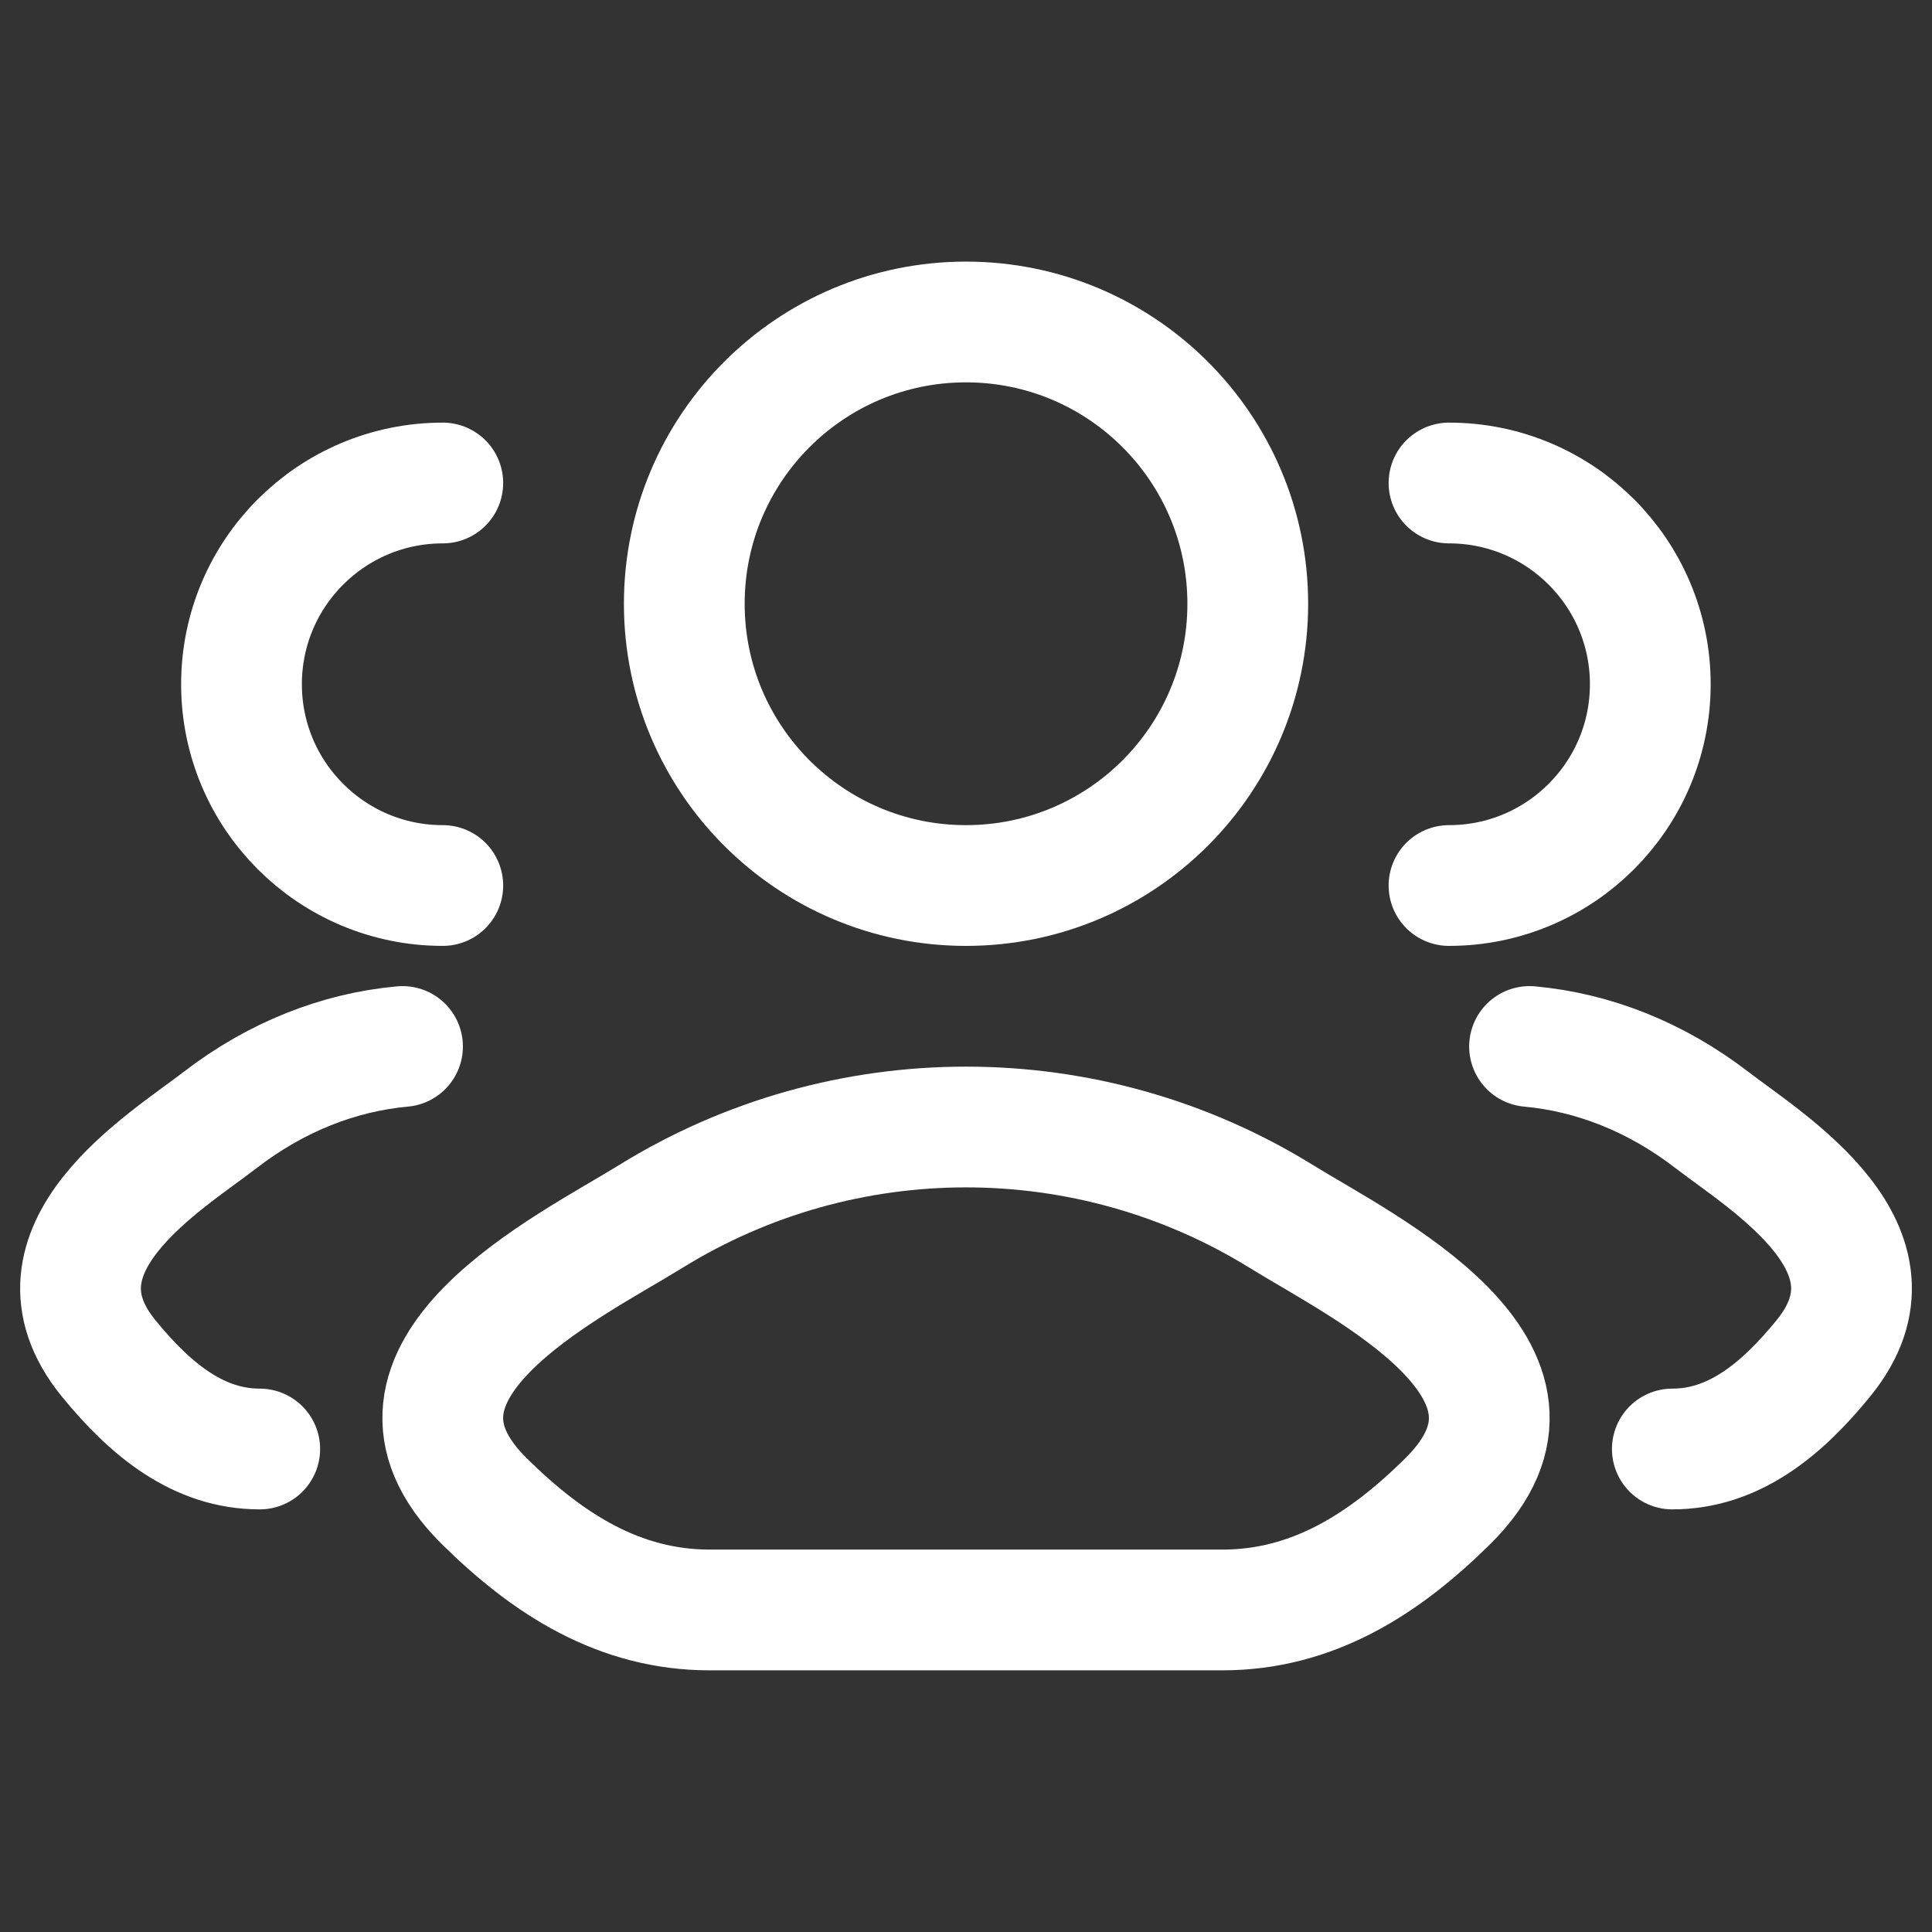
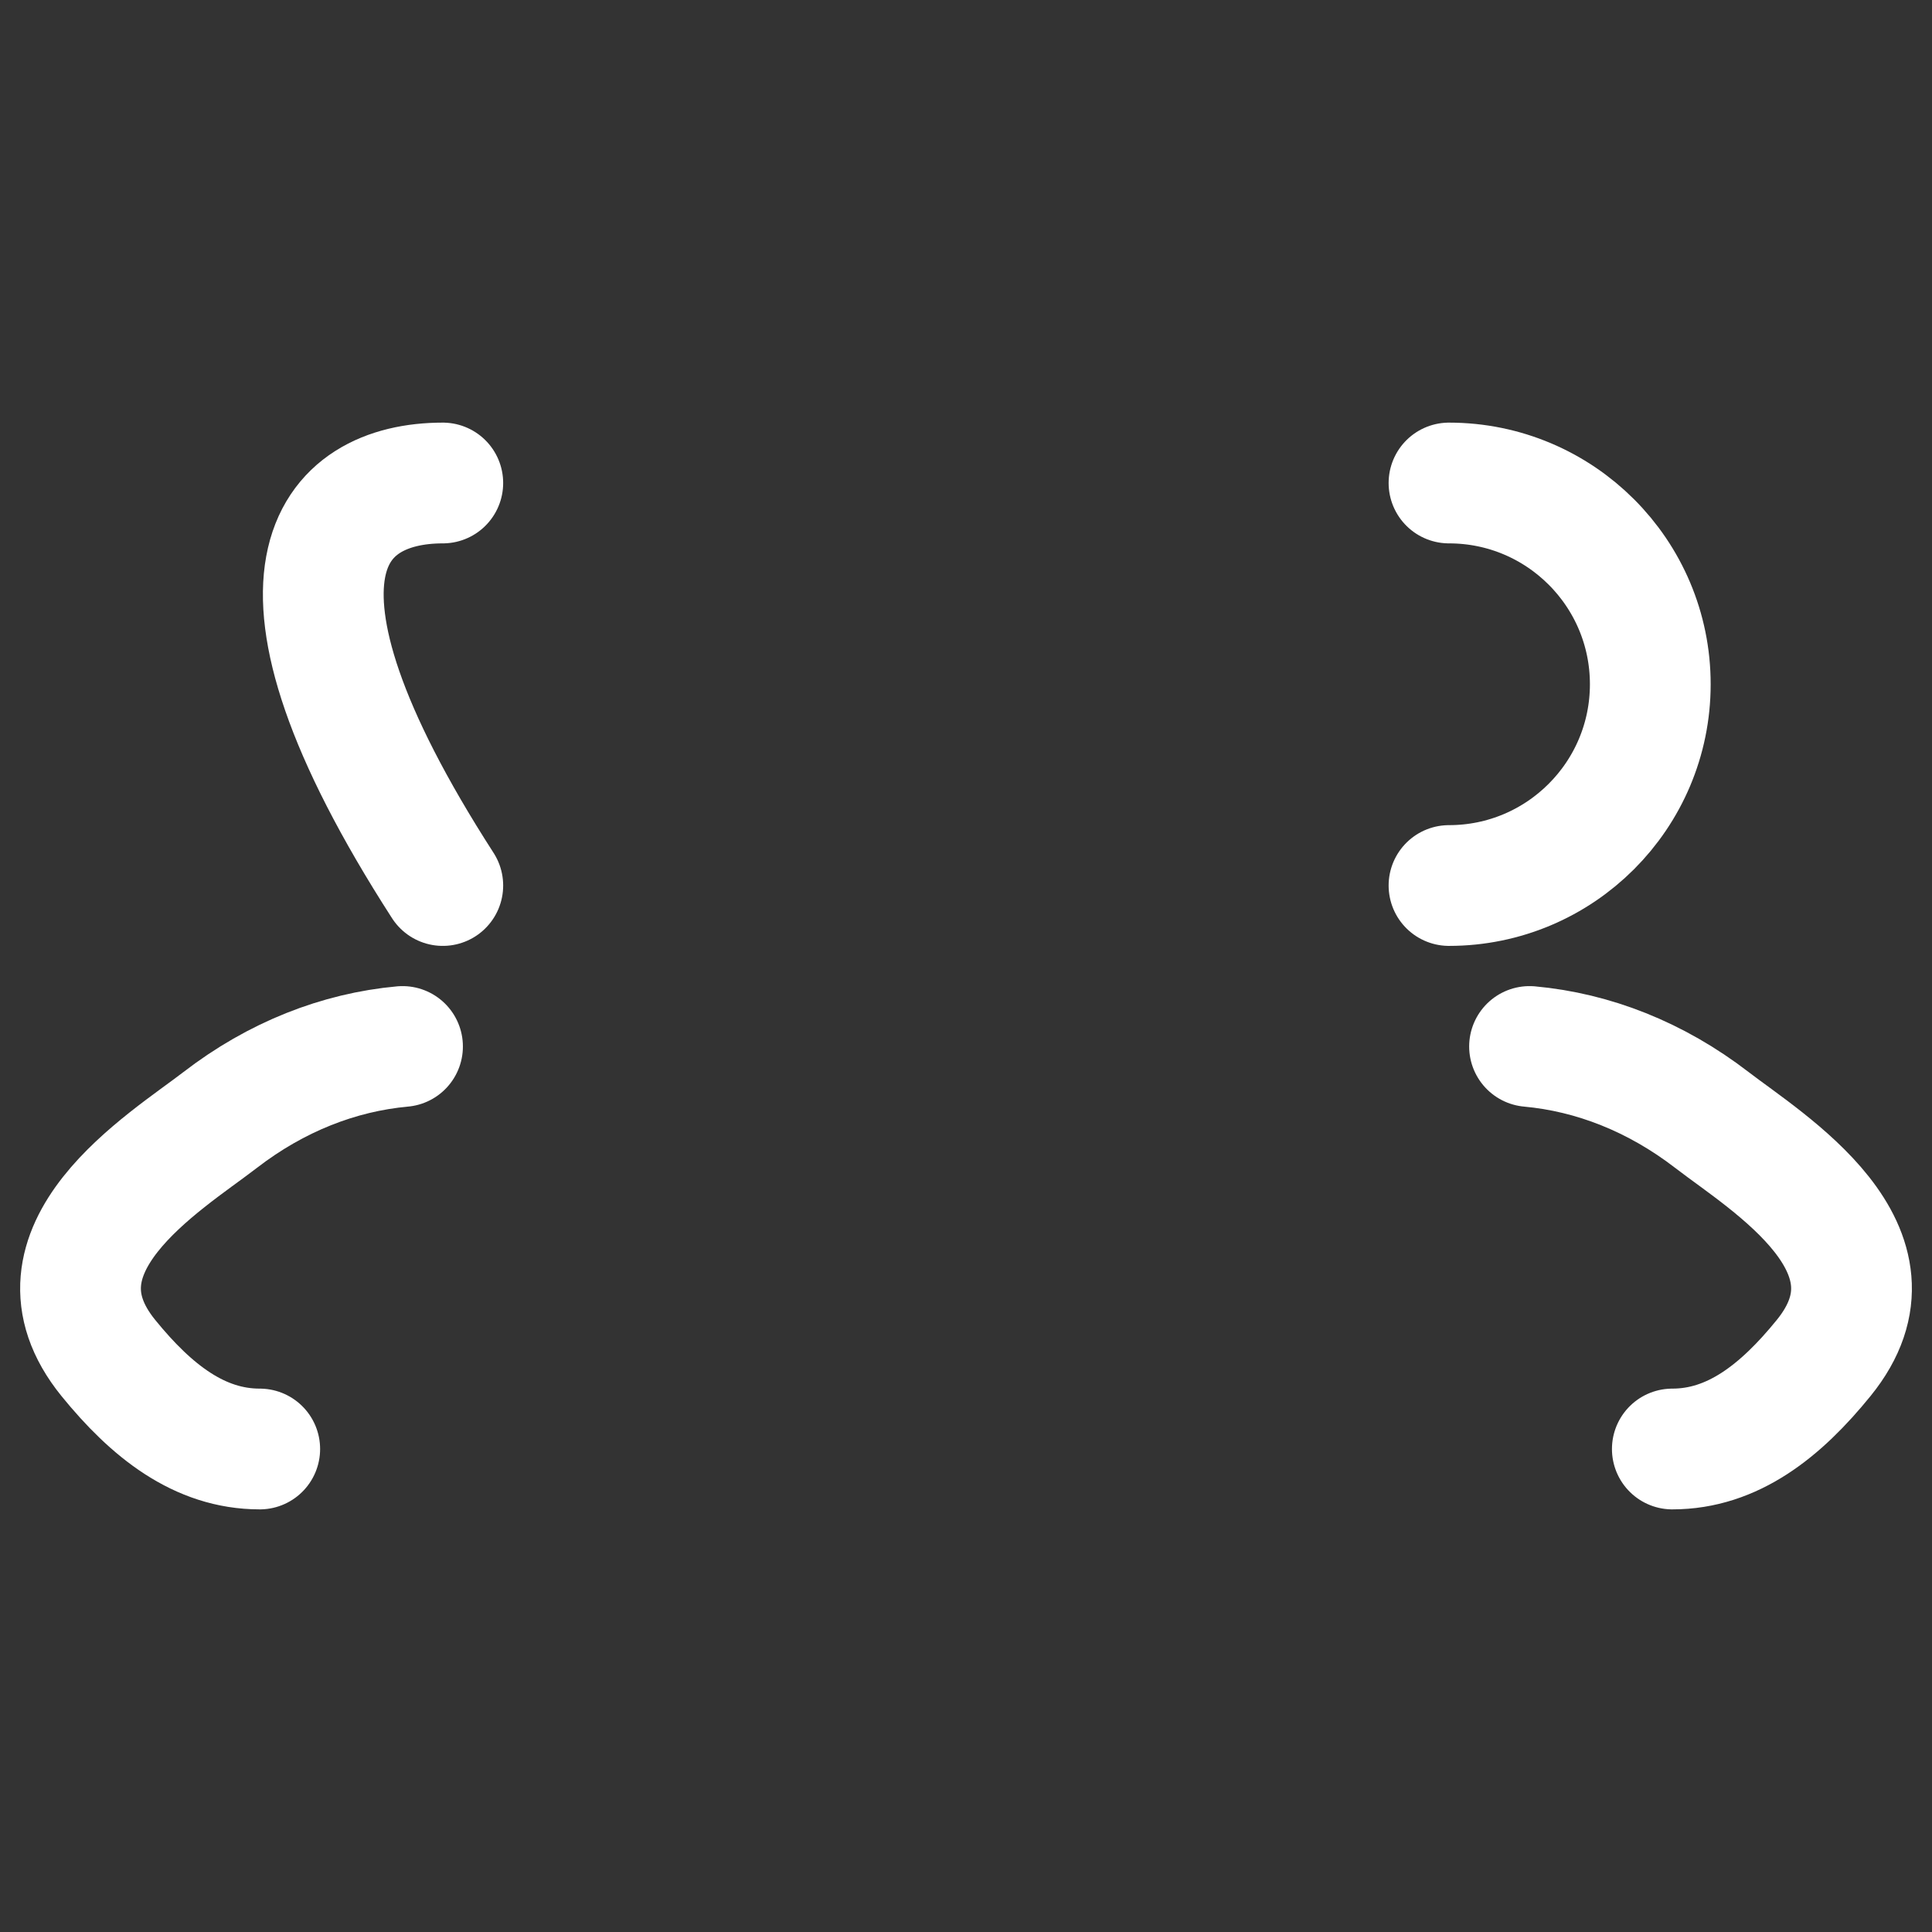
<svg xmlns="http://www.w3.org/2000/svg" width="32" height="32" viewBox="0 0 32 32" fill="none">
  <rect x="0" y="0" width="32" height="32" fill="#333333" stroke="none" />
  <path d="M27.699 24C28.698 24 29.493 23.371 30.206 22.492C31.667 20.693 29.269 19.255 28.354 18.55C27.424 17.834 26.386 17.429 25.334 17.333M24 14.667C25.841 14.667 27.334 13.174 27.334 11.333C27.334 9.492 25.841 8 24 8" stroke="white" stroke-width="2" stroke-linecap="round" />
-   <path d="M4.302 24C3.303 24 2.508 23.371 1.794 22.492C0.334 20.693 2.732 19.255 3.647 18.55C4.576 17.834 5.614 17.429 6.667 17.333M7.334 14.667C5.493 14.667 4 13.174 4 11.333C4 9.492 5.493 8 7.334 8" stroke="white" stroke-width="2" stroke-linecap="round" />
-   <path d="M10.779 20.148C9.416 20.991 5.844 22.711 8.02 24.863C9.083 25.915 10.266 26.666 11.755 26.666H20.246C21.734 26.666 22.918 25.915 23.981 24.863C26.156 22.711 22.584 20.991 21.222 20.148C18.027 18.173 13.973 18.173 10.779 20.148Z" stroke="white" stroke-width="2" stroke-linecap="round" stroke-linejoin="round" />
-   <path d="M20.667 10C20.667 12.577 18.578 14.667 16 14.667C13.423 14.667 11.334 12.577 11.334 10C11.334 7.423 13.423 5.333 16 5.333C18.578 5.333 20.667 7.423 20.667 10Z" stroke="white" stroke-width="2" />
+   <path d="M4.302 24C3.303 24 2.508 23.371 1.794 22.492C0.334 20.693 2.732 19.255 3.647 18.55C4.576 17.834 5.614 17.429 6.667 17.333M7.334 14.667C4 9.492 5.493 8 7.334 8" stroke="white" stroke-width="2" stroke-linecap="round" />
</svg>